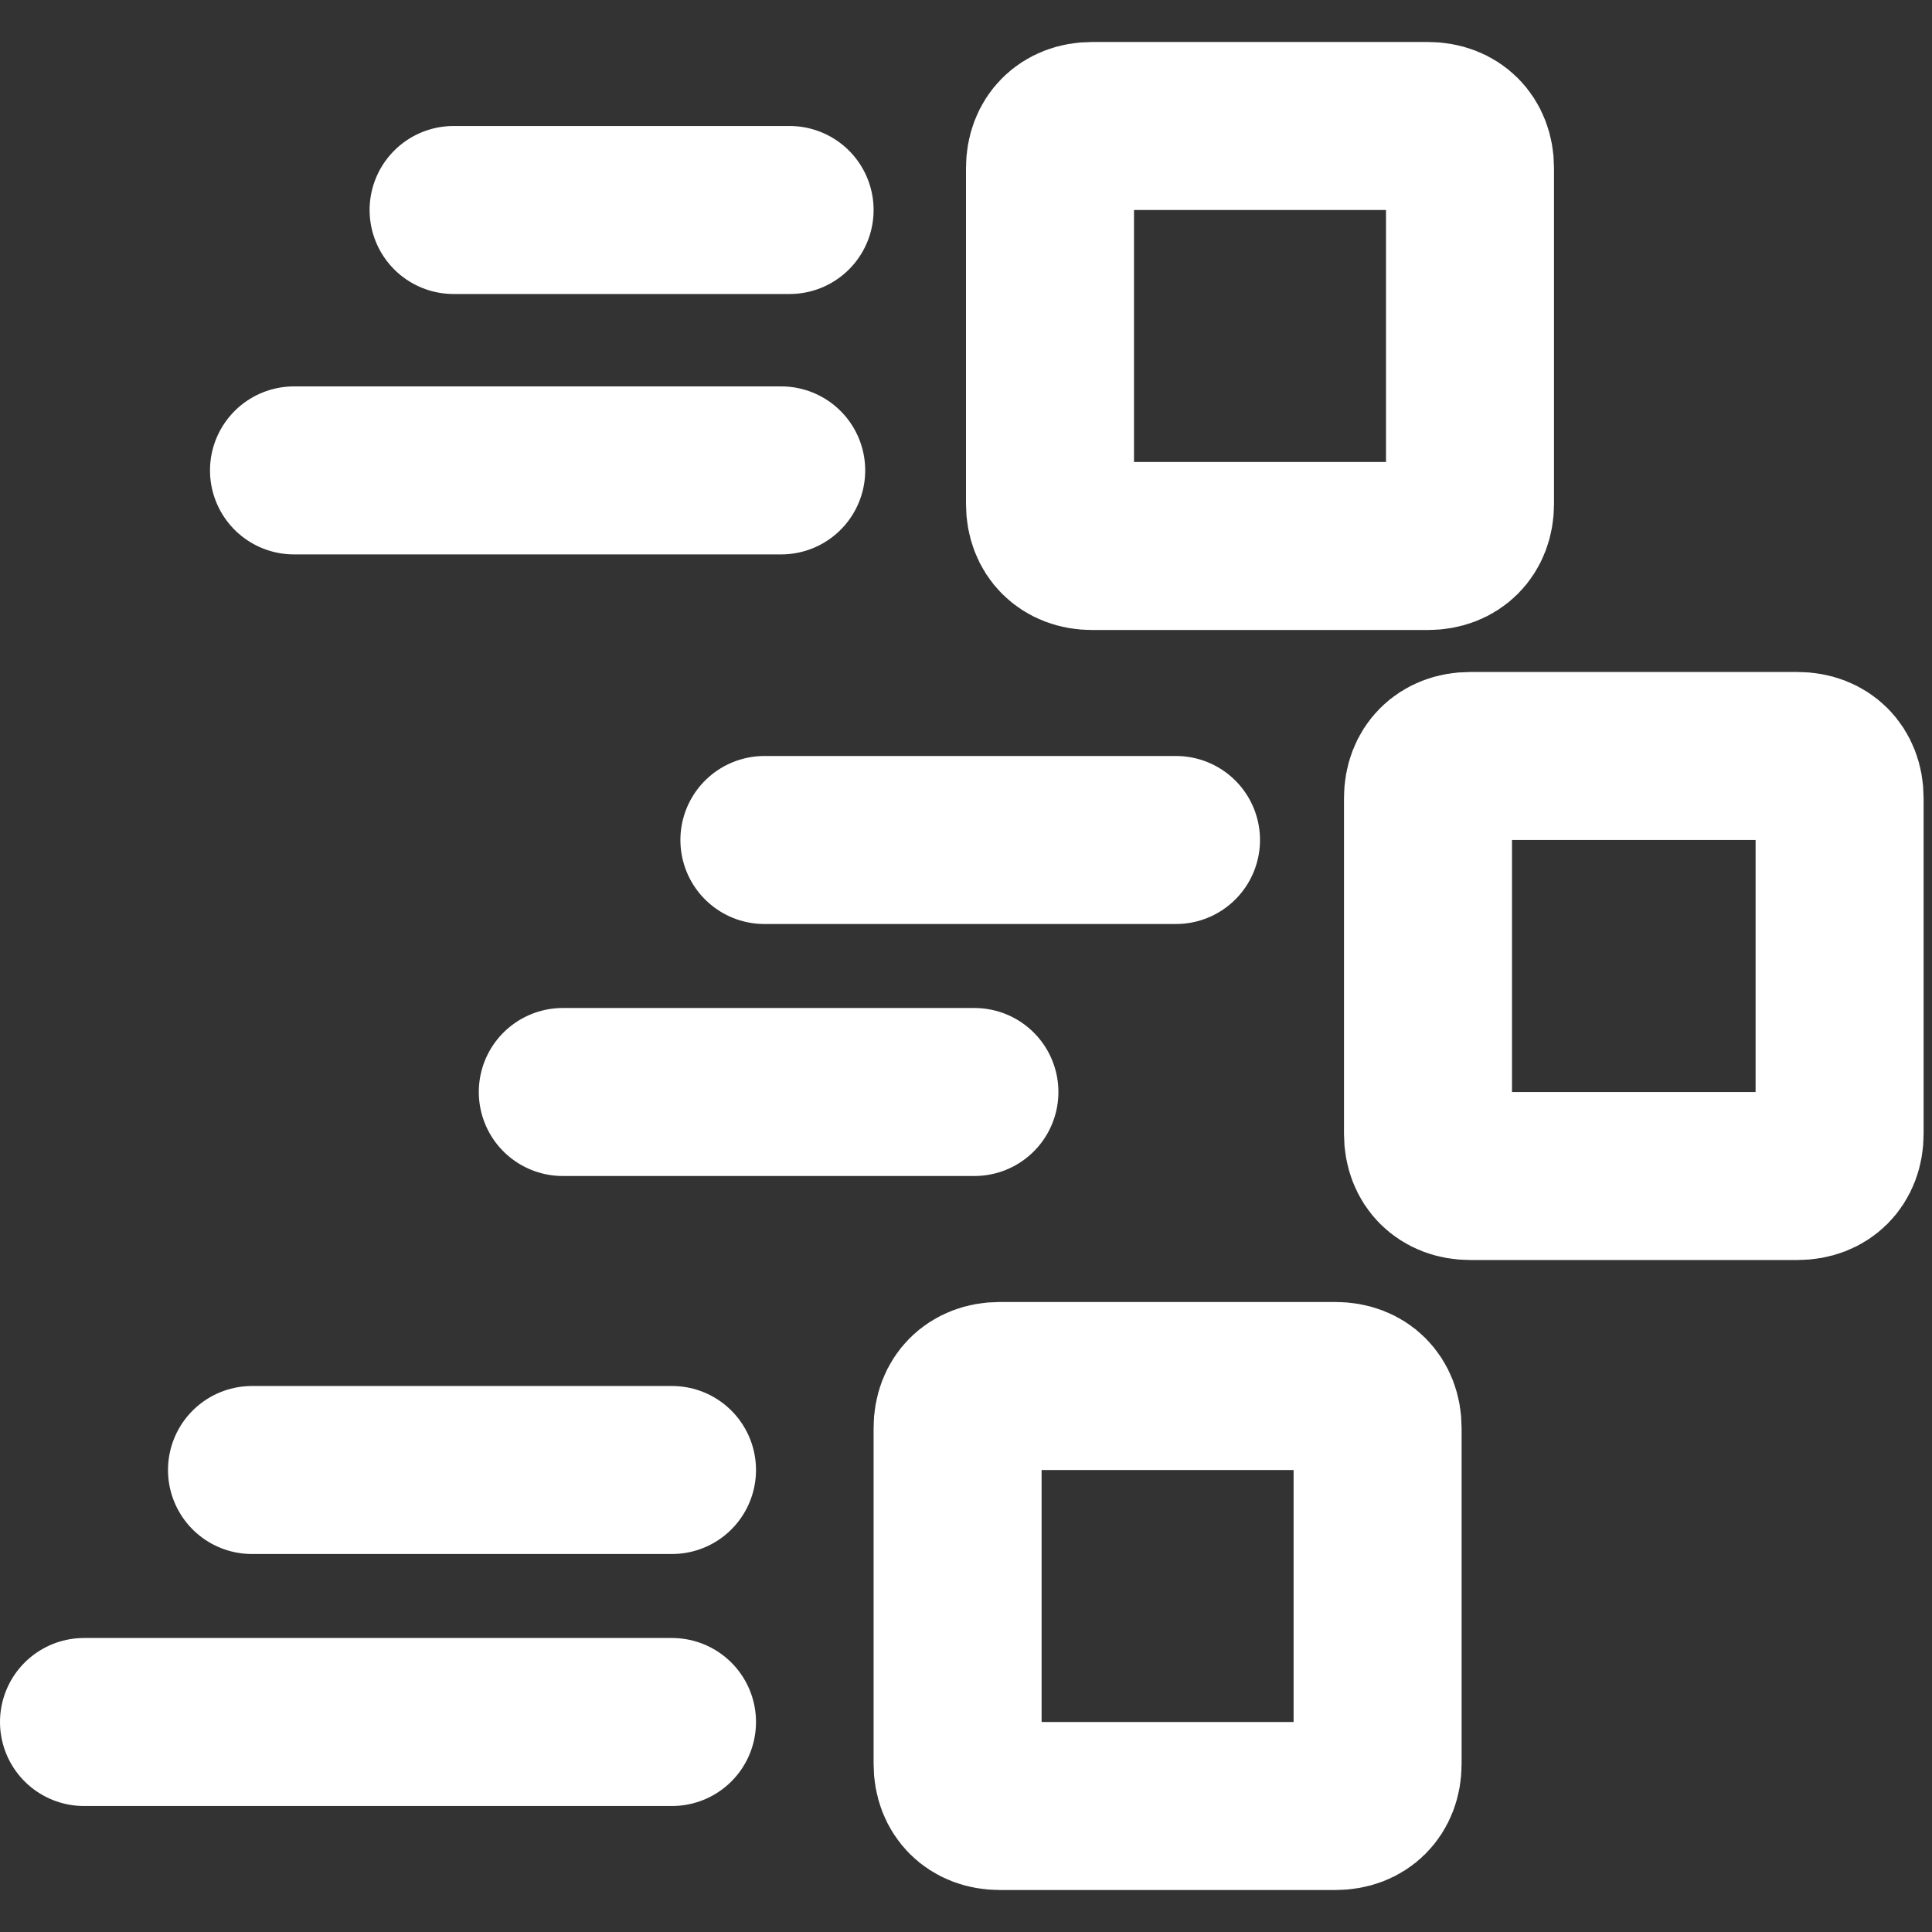
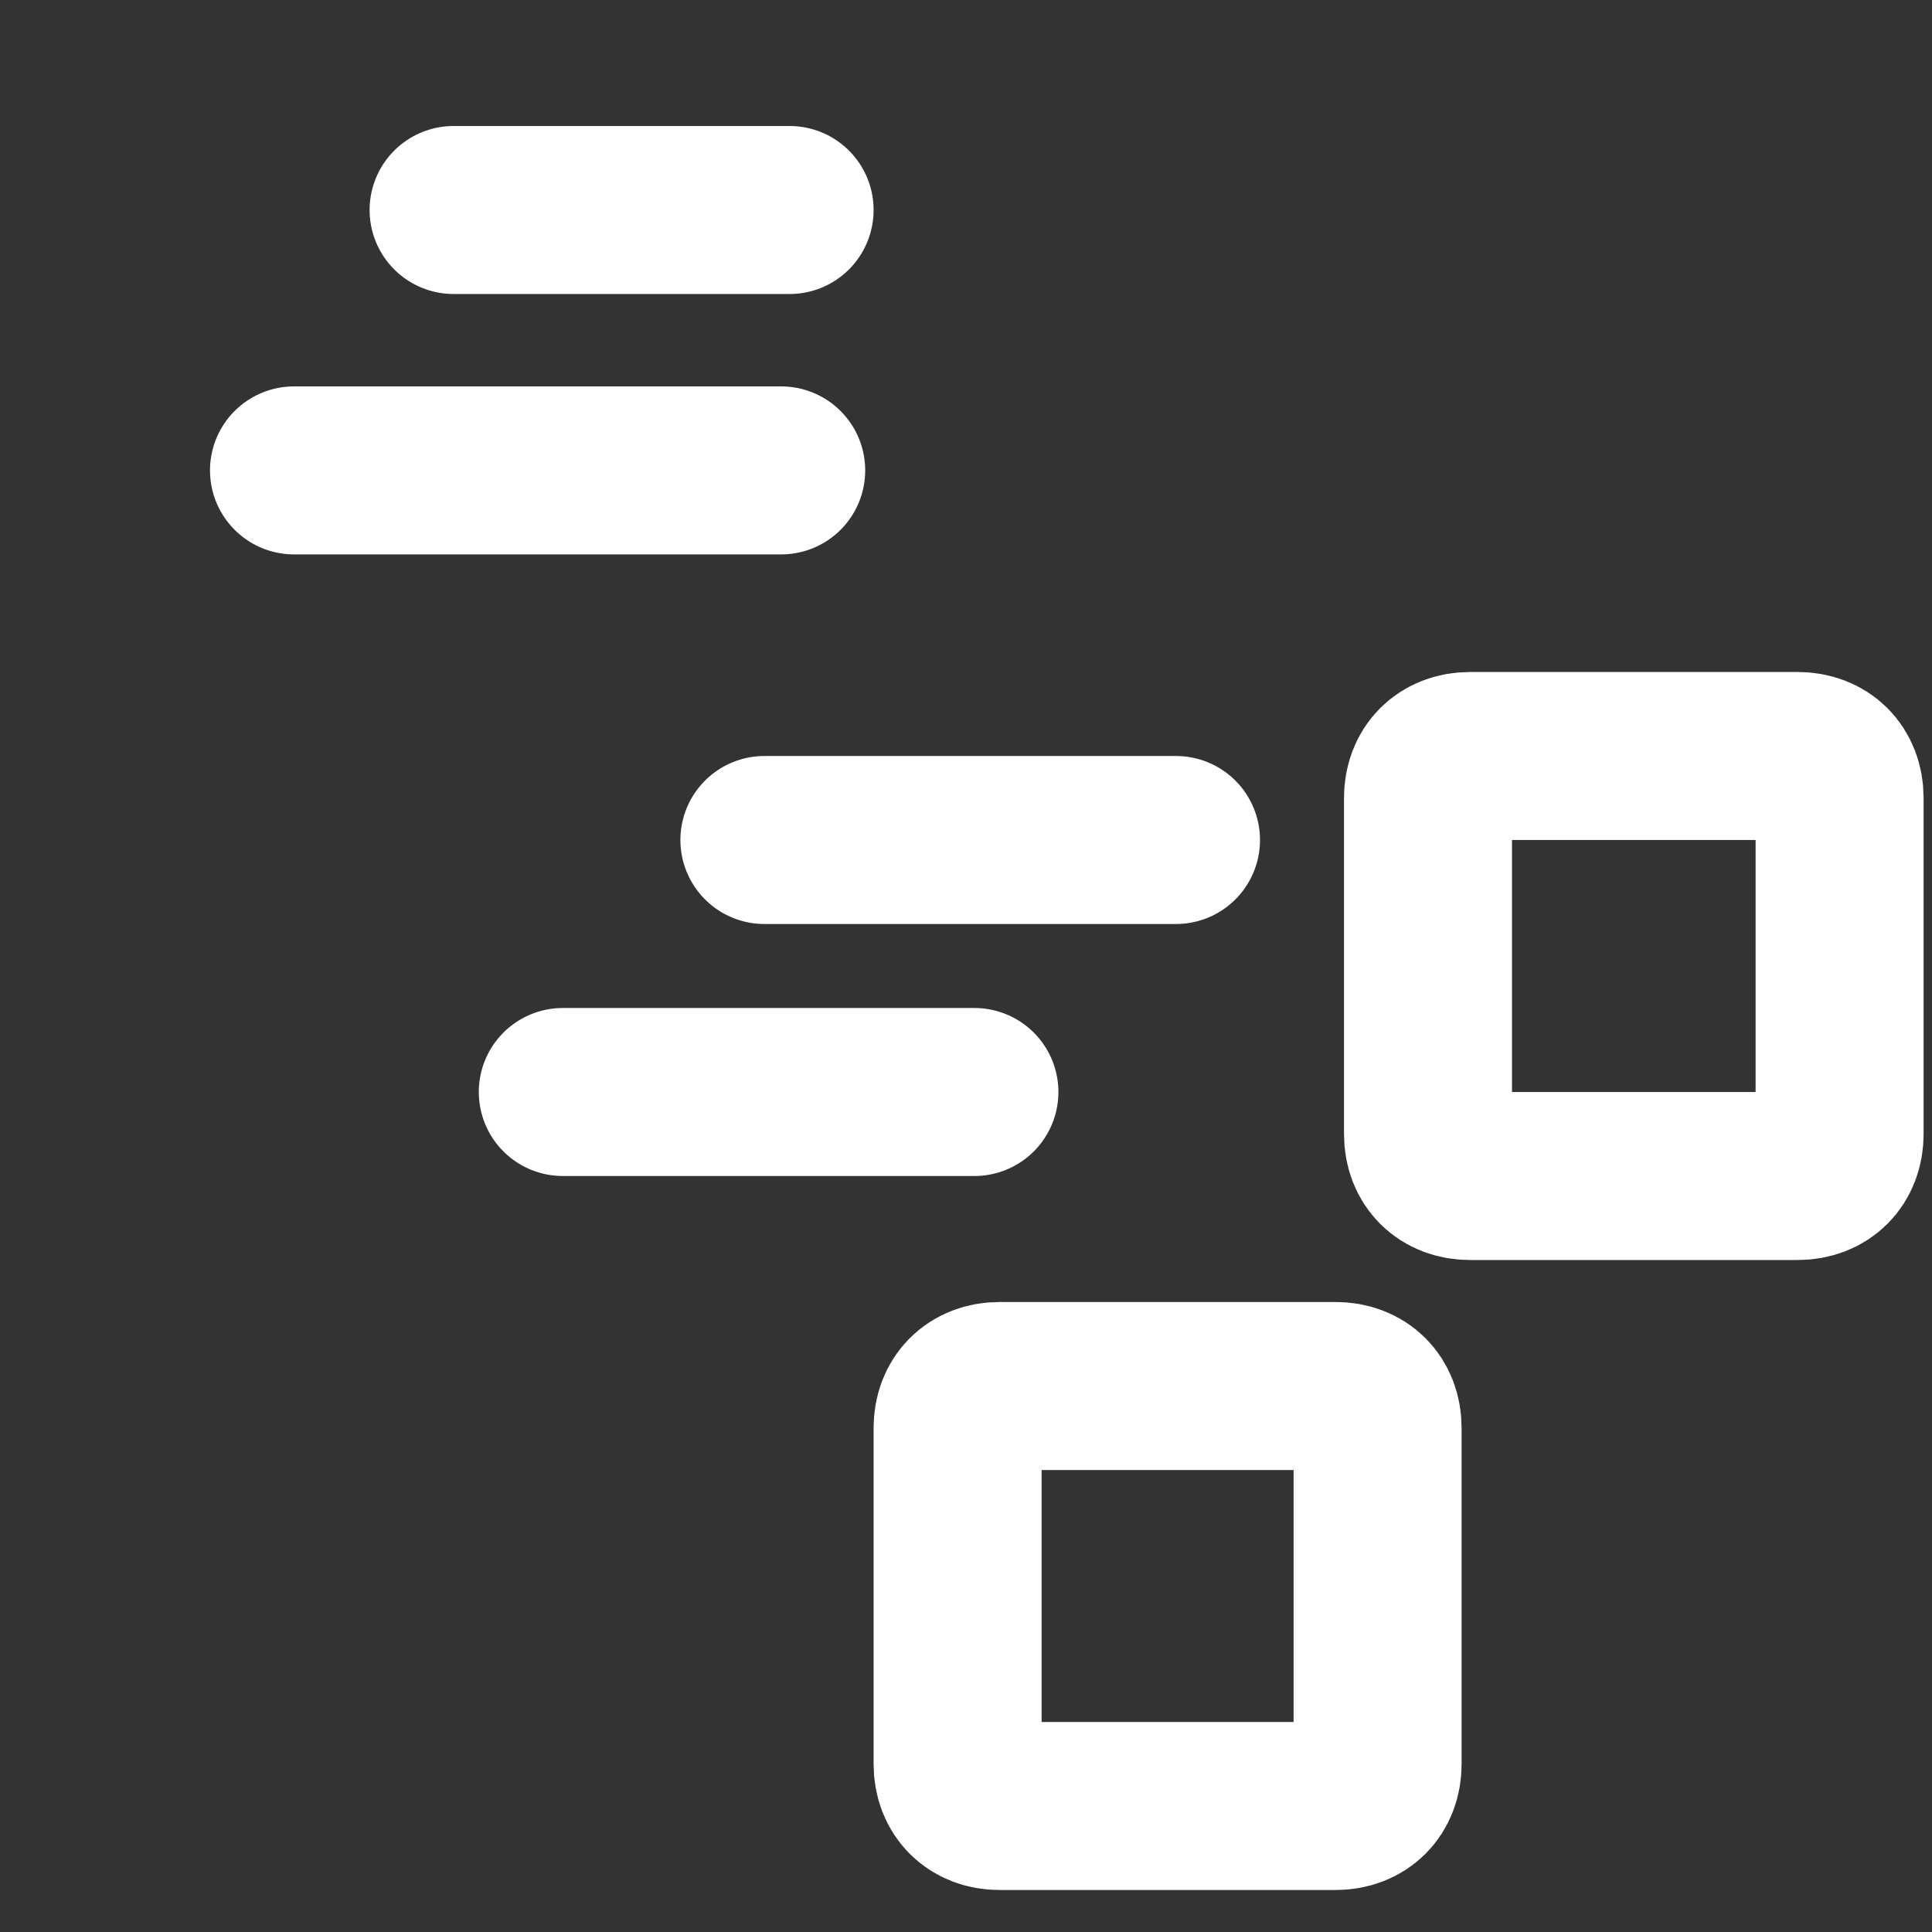
<svg xmlns="http://www.w3.org/2000/svg" version="1.1" id="icon_x5F_compete" x="0px" y="0px" viewBox="0 0 23 23" style="enable-background:new 0 0 23 23;" xml:space="preserve">
  <rect x="0" y="0" width="23" height="23" fill="#333333" stroke="none" />
  <style type="text/css">
	.st0{fill:none;stroke:#FFFFFF;stroke-width:2;stroke-miterlimit:10;}
	.st1{fill:none;stroke:#FFFFFF;stroke-width:2;stroke-linecap:round;stroke-miterlimit:10;}
</style>
  <path id="_x39_" class="st0" d="M17,13.5v-4C17,9.2,17.2,9,17.5,9h3.9c0.3,0,0.5,0.2,0.5,0.5v4c0,0.3-0.2,0.5-0.5,0.5h-3.9  C17.2,14,17,13.8,17,13.5z" />
  <path id="_x38_" class="st0" d="M11.4,21v-4c0-0.3,0.2-0.5,0.5-0.5h4c0.3,0,0.5,0.2,0.5,0.5v4c0,0.3-0.2,0.5-0.5,0.5h-4  C11.6,21.5,11.4,21.3,11.4,21z" />
-   <path id="_x37_" class="st0" d="M12.5,6V2c0-0.3,0.2-0.5,0.5-0.5h4c0.3,0,0.5,0.2,0.5,0.5v4c0,0.3-0.2,0.5-0.5,0.5h-4  C12.7,6.5,12.5,6.3,12.5,6z" />
  <line id="_x36_" class="st1" x1="9.4" y1="2.5" x2="5.4" y2="2.5" />
  <line id="_x35_" class="st1" x1="9.3" y1="5.6" x2="3.5" y2="5.6" />
  <line id="_x34_" class="st1" x1="14" y1="10" x2="9.1" y2="10" />
  <line id="_x33_" class="st1" x1="11.6" y1="13" x2="6.7" y2="13" />
-   <line id="_x32_" class="st1" x1="8" y1="17.5" x2="3" y2="17.5" />
-   <line id="_x31_" class="st1" x1="8" y1="20.5" x2="1" y2="20.5" />
</svg>